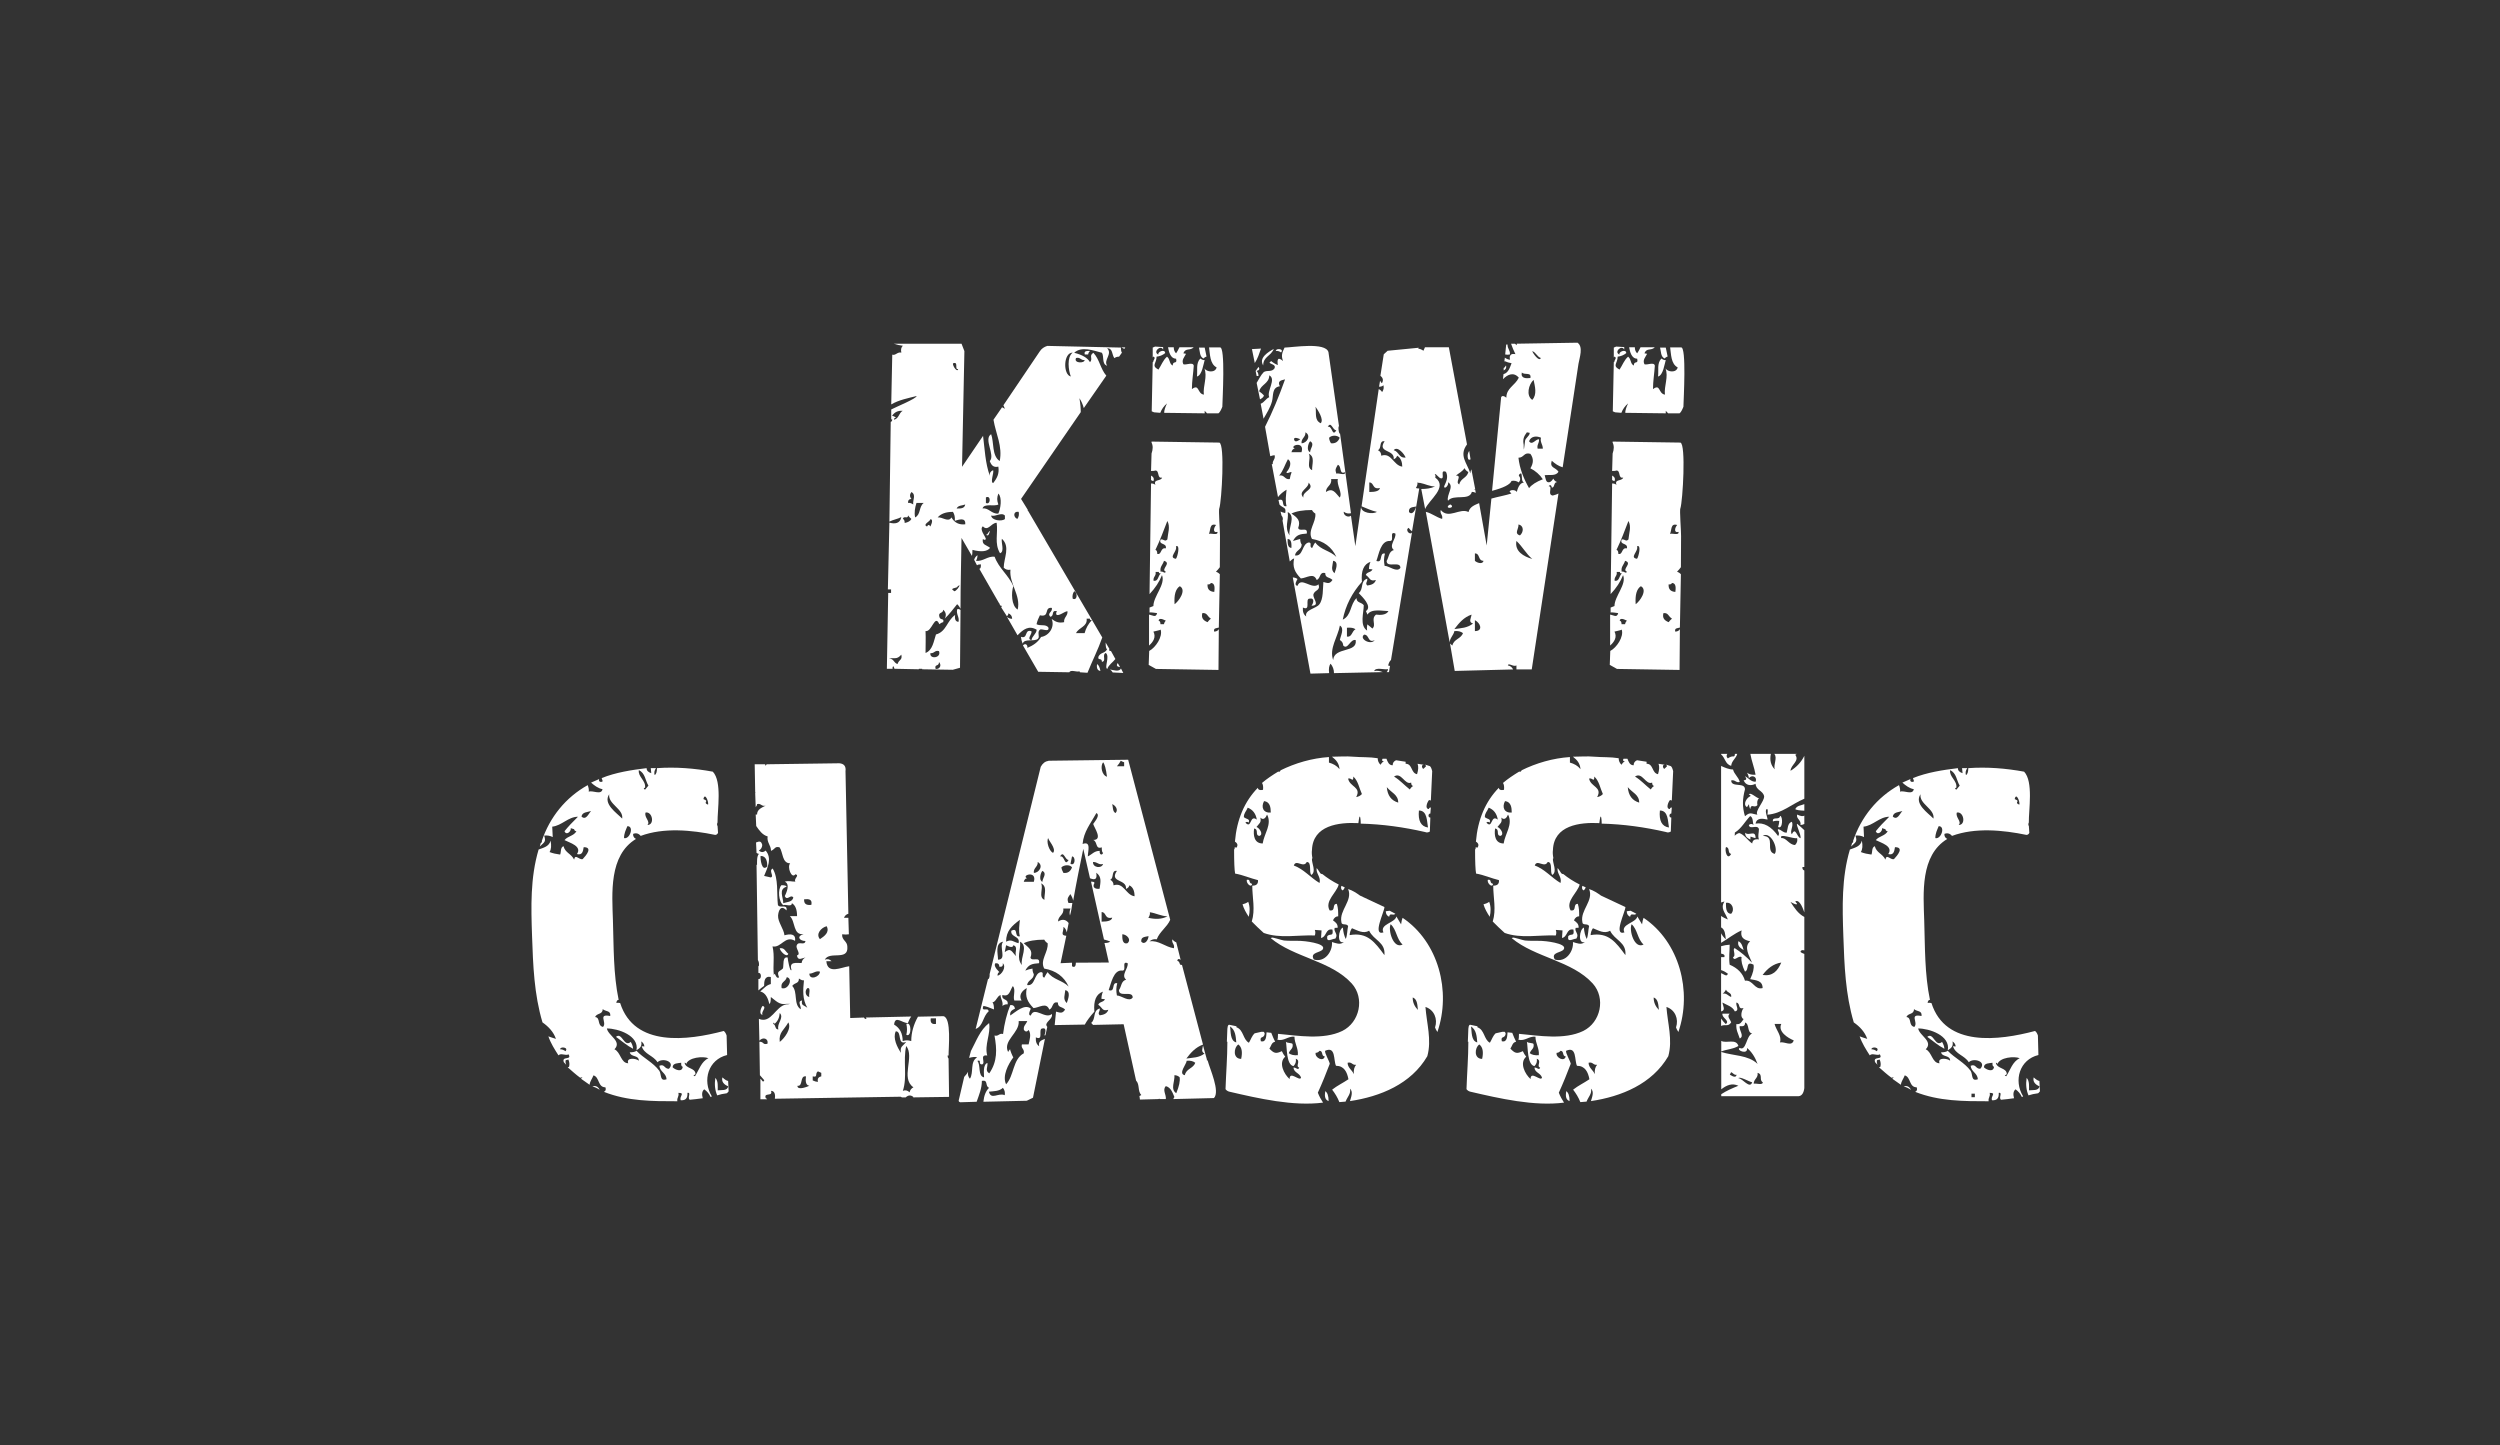
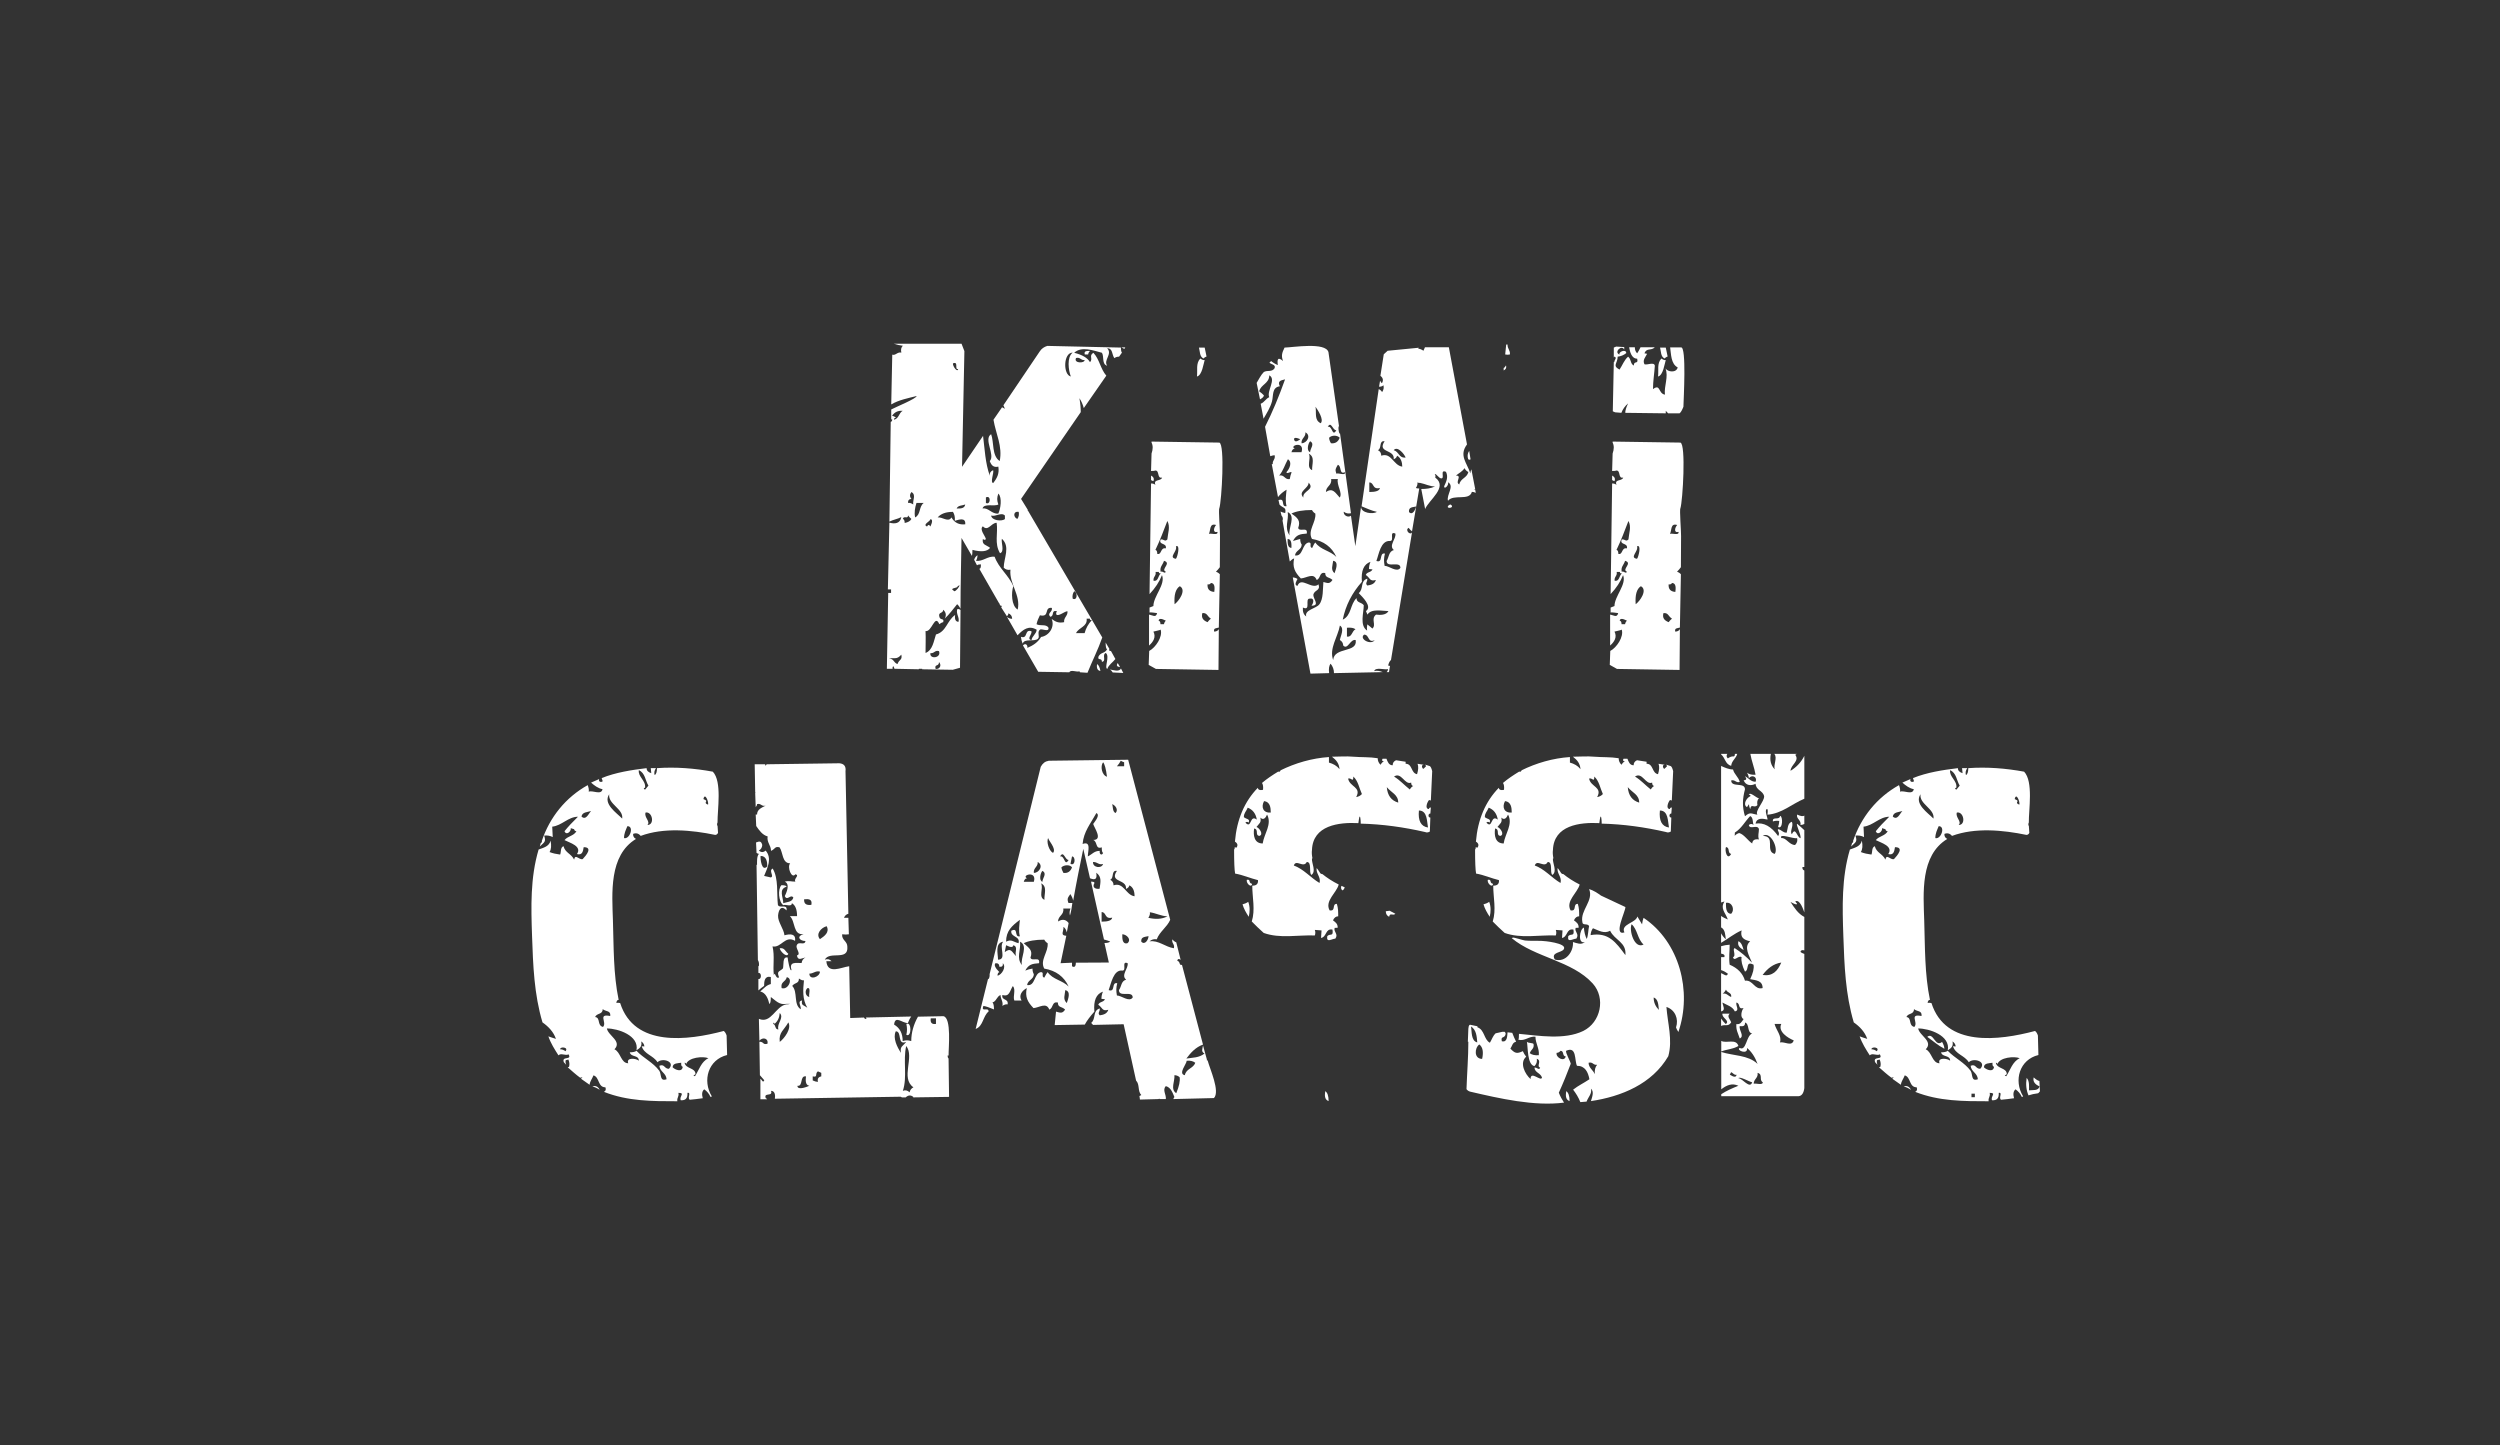
<svg xmlns="http://www.w3.org/2000/svg" id="Layer_1" viewBox="0 0 148.67 85.93">
  <rect x="0" y="0" width="148.67" height="85.93" fill="#333333" stroke="none" />
  <style>.st0{fill:#FFFFFF;}</style>
  <path class="st0" d="M95.87 28.28v.27c.07.04.12.06.14.06.06-.14.01-.25-.14-.33zm7.08 17.26c.03-.31.29-.43.36-.71h-.14c0 .12-.03.17-.11.15-.09 0-.2.04-.31.12-.09-.09-.09-.18-.03-.27h-.37v.03c.25.21.25.6.6.68zM99 21.32c.04-.06.1-.1.17-.12-.03-.17-.07-.35-.11-.53h-.34c.06.2.03.56.28.65zm-9.35-.83h-.08l-.06.59c.09.02.19.02.28 0 .03-.26-.15-.33-.14-.59zm9.41.92c-.06.02-.15-.01-.26-.09-.28.29-.15.71-.2 1.07.31-.07.39-.77.46-.98zM88.79 52.56c-.25-.05-.05-.28-.31-.24-.07.19.27.52.31.24zm14.59 3.41c-.07.27.08.39.31.53-.05-.18-.11-.44-.31-.53zm.51-7.97l.12-.18c0 .11.03.21.07.3.07-.38.22-.02.43-.24-.03-.17-.01-.31.09-.41-.14 0-.53-.41-.6-.21.08 0 .11.03.09.09-.21.08-.47.49-.2.65zm3.18 1.06c.08 0 .15-.02.23-.06v-.5c-.08.06-.22.04-.43-.06-.06.27.26.32.2.62zm-1.21-.54c-.05.29-.47 0-.43.33.12-.04.25-.05.38-.03-.01.13-.03.24-.07.36.29.16.29-.65.12-.66zM87.45 27.31l-.08-.5c-.1.15-.12.32-.06.5.06.04.11.04.14 0zm2.11-5.58c-.06.1-.11.15-.14.15v.15c.13-.06.18-.16.14-.3zm-1.34 32.05c.08.27.22.51.37.74.07-.3.08-.6-.03-.89-.1.07-.22.12-.34.15z" />
  <path class="st0" d="M93.99 45.74c-.17-.21-.38-.32-.63-.39v-.33c-1.01.07-1.99.35-2.9.8h.03c-.06.08-.1.1-.14.06-.36.22-.69.44-.97.68.06.09.08.23.06.41-.19.04-.29 0-.31-.12-.79.81-1.25 1.88-1.36 3.2.16.1.19.22.09.36l-.11-.03c.02.04.01.09-.03.15 0 .73.02 1.2.06 1.42.47.08.9.28 1.36.39.02.22-.09.33-.34.33 0 .71.19 1.43-.03 2.13.23.24.47.46.71.68.97.35 2.04.11 3.04.15.04-.11.04-.22 0-.33l.4.03-.03.45c.35-.07.25-.58.68-.5.07.45-.14.21-.31.39-.07.43.28.15.48.15.2-.28-.12-.4-.04-.64.06 0 .12-.01.18-.01 0-.23-.1-.3-.28-.44.07-.16.18-.24.31-.24 0-.27 0-.48-.08-.74-.32 0-.03.45-.43.39-.31-.56.42-1.05.54-1.54-.38-.19-.7-.4-.97-.62-.08 0-.13-.04-.17-.12-.08-.12-.13-.2-.17-.24-.06.33.27.53.17.89-.54-.32-.93-.82-1.53-1.04.13-.4.58.18.77-.21.33 0 .1.64.28.77.3-.22 0-.69.03-.98h.03c-.04-.19-.05-.36-.03-.5.05-1.47 1.59-1.66 2.76-1.6.01-.03.04-.39.08-.39.06 0 .06.45.06.42 1.29.03 2.57.21 3.83.5.09.04.18.03.28-.03l.03-.83c-.05 0-.09-.03-.11-.09 0-.1.03-.15.11-.15l.03-.36c-.07 0-.11.03-.11.09-.28 0-.09-.44 0-.53.05 0 .09.01.11.03l.08-1.75c-.04-.16-.08-.26-.14-.3-.09-.03-.19-.06-.28-.09.02.02.04.05.06.09-.05.06-.11.11-.16.16-.05.02-.18-.24.02-.24l-.37-.06c.06.16.05.36-.03.62-.38-.07-.26-.62-.68-.62v-.12l-.57-.09c-.13.06-.2.15-.2.3-.23 0-.3-.21-.37-.39h-.23c-.06.1-.03.15.08.15-.09.05-.15.12-.2.21-.11-.1-.17-.23-.17-.39-.48-.08-.97-.05-1.45-.09-.42-.04-.85 0-1.27 0 .26.2.42.4.45.74zm-5.6 3.18c.07-.06.13-.06.19 0 .12-.24-.16-.2-.28-.33 0-.25.14-.33.23-.56.3.12.48.35.54.71-.44-.33-.29.59-.68.18zm1.03 1.24c-.51 0-.57-.49-.51-.89.3.05.03.4.31.44.28-.08-.01-.49-.17-.53.17-.23.3-.25.23-.56.18.18.32.02.4-.18.31.58-.18 1.14-.26 1.72zm.08-2.52c.36.04.4.39.4.68-.43.04-.6-.3-.4-.68zm9.75 1.57c-.42-.06-.6-.4-.54-1.01.51 0 .47.65.54 1.01zm-1-2.67c0 .12.04.19.12.2-.09.05-.15.12-.2.21-.32-.25-.59-.56-.94-.77.44-.3.63.52 1.02.36zm-.77 1.19c-.41-.12-.64-.42-.68-.92.27.33.68.44.68.92zm-2.67-1.55c.29.26.35.7.51 1.04-.09.1-.21.16-.34.18.33-.6-.39-.6-.48-1.1.19-.07.31.26.31-.12zm7.55 15.72v.63c.34-.14.7-.13 1.02-.33-.14-.46-.71-.13-1.02-.3zm.5-1.62h-.43c-.05.26.47.41.2.62-.11-.1-.2-.21-.28-.33v.44c.28-.12.41.07.6-.21-.07-.21-.27-.34-.09-.52zm-2.89-39.62h-.65c.06.39.04.98.45 1.19-.08.34-.6.28-.73.05.2.5-.09 1.05-.03 1.57-.41-.07-.25-.67-.71-.33 0-.47.08-.92.11-1.39-.04-.25-.46-.02-.62-.09-.12-.26.06-.41.16-.62-.06-.01-.11-.02-.16-.03.14-.35.4-.13.62-.36h-.85c-.08.16-.14.28-.2.36-.09-.08-.14-.2-.14-.36h-.34c.05.26.14.68.48.68.09.37-.2.08-.2.41-.23-.12-.13-.36-.34-.53-.24.21-.34.52-.51.77-.45-.24-.11-.37-.11-.77.19-.02.36-.09.51-.21 0-.27-.48-.08-.4.09-.36-.15.13-.61.28-.3v-.15l-.48-.03-.14.06v.59c.02-.02.03-.04.03-.06.19.08 0 .19 0 .33h-.03l-.06 2.93.14.06.37.03c.08-.21.21-.4.4-.56-.11.23-.17.42-.17.56l2.41.03v-.15l.14.15h.68c.08-.06.15-.19.23-.39.01-.44.19-3.58-.14-3.53zm-4.21 18.05l-.03.83.43.24 3.72.06.02-2.43c-.05.1-.15.15-.28.15-.04-.22.11-.19.28-.24l.06-3.17c-.06-.07-.14-.12-.23-.15.1-.1.17-.19.23-.27 0-.62.01-1.23.01-1.85.01-.22-.1-1.59-.04-1.65.14-.44.34-3.82 0-3.91l-4.03-.06v.06c.09.18.09.39 0 .65l-.03 1.04c.14 0 .22-.01.26-.03.26 0 .08.5.4.42-.08.24-.54.07-.4.44-.06-.06-.15-.09-.26-.09l-.09 6.58c.34-.36.59-.74.74-1.13.23.55-.51 1.25-.51 1.84-.08.03-.15.06-.23.09v.3c.07-.04.37.03.45.03-.07.3-.27.12-.48.09v1.84c.25-.22.43-.5.26-.83.04-.02.41-.08.43-.12.14.43-.31 1.08-.68 1.27zm3.98-7.49c-.13.13-.23.49.08.41.04.24-.38.06-.51.12.12-.24.02-.65.43-.53zm-.31 3.45c.27 0 .22.36.2.53-.29-.02-.42-.17-.4-.45.09.02.16-.01.2-.08zm-.51 1.79c.3-.03.28.19.51.33-.08.06-.14.13-.2.21-.27-.11-.38-.26-.31-.54zm-1.65-.53c-.04-.55.06-.91.31-1.07.42.22-.06.9-.31 1.07zm.08-3.44c.28-.14.09.65 0 .74-.48-.07.11-.45 0-.74zm-.51-1.51c.19.35.03.73 0 1.1-.16.16-.19-.03-.4 0-.14.35.38.18.31.53-.34-.07-.23.4-.51.33 0-.14-.03-.22-.11-.24.27-.56.49-1.14.71-1.72zm-.82 3.56c-.04-.25.17-.28.12-.53h.2c-.02.06.01.09.11.09-.18.15-.13.48-.43.44zm.42-.54c-.06-.3.12-.39.2-.65.48.14-.23.51.11.65-.07.15-.17-.06-.31 0zm-.01 3.12c0-.12-.03-.19-.11-.21.02-.14.16-.14.43 0-.06.06-.1.13-.11.21h-.21z" />
  <path class="st0" d="M97.74 54.58c-.04.1-.07.23-.09.39-.09-.15-.19-.31-.28-.47-.08.39-1.01.45-.77.95-.68.21.06-1.23.06-1.51l-1.45-.68c-.22-.16-.45-.31-.71-.39.29.69-.54 1.26-.4 1.96 0 .23.31.06.4.24-.06.25-.04.53-.14.77-.09-.18-.15-.4-.17-.68-.27.1-.37 1.01.06.86-.22.19-.47.07-.71 0 .05.56-.43 1.24-1.08 1.04-.26-.45.42-.39.54-.62.2-.36-1.2-.49-1.36-.49-.32-.01-.63.01-.95-.02-.11-.01-.67-.2-.73-.17l-.06.03c1.39 1.16 3.59 1.34 4.82 2.7.78.87.47 2.31-.57 2.82-1.12.54-2.63.28-3.82.17 0 .2-.01.32-.04.35.41.1.62-.22 1.02-.18 0 .4.24.69.2 1.1-.23.02-.41-.02-.54-.12.09-.24.27-.26.23-.53 0-.1-.33-.05-.4-.15.07.3.01 1.37.45 1.45.12-.12.17-.26.14-.44.33.13-.05.44.2.53-.07.19-.18-.03-.34 0 .03.31.36.31.45.59-.06.27-.68-.44-.68.09-.33-.29-.68-.97-.26-1.33-.08-.1-.15-.21-.2-.33-.36.17-.47.13-.74-.15.11-.16.12-.37.34-.41-.08-.15-.15-.33-.23-.53l-.28-.03c-.02.21-.01.62-.34.53-.08-.35.17-.12.23-.44 0-.04-.02-.08-.06-.12h-.14c-.14.03-.27.06-.4.09-.18.18-.21.35-.34.56-.36-.19-.31-.77-.74-.92v-.06l-.43-.09c-.1 0-.1.18-.11.24l-.03.77h.03c0 .93-.08 1.89-.11 2.82.06.08.14.13.23.15 1.72.4 3.8.88 5.57.65-.12-.18-.23-.38-.31-.59.26-.57.49-1.14.71-1.72-.02-.15-.31-.63-.28-.77.65-.3.49.56.65.89.48 0 .66.37.74.8-.32.22-.67.38-.97.62.17.22.32.46.43.74l.37-.03c.09-.26.34-.48.26-.77.21.18.06.53 0 .74 1.81-.27 3.64-1.02 4.6-2.67.27-.97-.04-1.95-.11-2.93.52.17.74.72.57 1.22.02.06.06.15.14.27.83-2.42.07-5.35-2.07-6.79zm-10.26 6.46c.32.21.34.6.37.95-.38-.09-.32-.66-.37-.95zm.66 1.93c-.49 0-.46-.64-.17-.86.21.16.26.45.17.86zm4.43-.36c.09 0 .17-.04.23-.12.23 0 .09.33.31.33-.07.36-.61.07-.54-.21zm2.27 1.27c-.1-.25-.37-.38-.37-.68.26-.07.27.16.51.12-.11.12-.16.3-.14.56zm-.25-8.27c.01-.15.05-.29.14-.41.33.13.67.35 1.02.15.28.58.98.67.91 1.45-.57-.77-1.01-1.38-2.07-1.19zm2.44-.65c.36.33.34.88.71 1.21-.55.29-.88-.86-.71-1.21zm1.62 5.1c-.2-.21-.31-.44-.31-.74.29.09.28.5.31.74zm7.83-14.22c0-.35.56-.59.28-.95l.09-.06h-1.34c.21.22-.06.65.03.92-.23-.24-.31-.54-.23-.92h-1.22c.07.42.24.82.31 1.24-.21.02-.38-.02-.51-.12.07.12.11.23.11.33.17-.23.52-.1.4.21-.28 0-.4-.21-.63-.33.12.16.09.24-.08.24.12.32.44.35.71.21.03.4.43.39.51.74.02.31-.57.88-.4 1.1-.36-.05-.42-.19-.74.09-.17-.57-.15-1.03 0-1.6 0-.45-.82-.08-.82-.53.24-.06.29.17.51.09-.07-.29-.33-.45-.4-.74-.24 0-.49-.11-.71-.21v8.12l.2-.06c-.27.43.06.66.2 1.07-.14-.06-.28-.12-.4-.21v.68c.25.13.25.47.28.71-.13-.12-.22-.24-.28-.36v.57c.41-.24.78-.55 1.22-.74-.09.42.12.56.51.65-.41.34-.04.88.11 1.27-.34-.36-.68-.64-1.02-.86-.18 0 .1.46-.11.53.07.3.32-.13.51 0-.04.22.03.5.2.86.27-.09.01-.67.51-.41.04.22-.03.5-.2.86.35.07.74.08.74.53-.49.13-.56-.5-1.05-.44-.13-.44-.44-.75-.91-.95-.06-.41 0-.79 0-1.19-.17.01-.34.04-.51.09v.44c.18.03.24.1.19.21h-.19v.77c.15.05.28.12.4.21-.04.24-.29 0-.4-.03v2.28c.29-.07.11-.31.08-.53.27.16.59.22.74.53.3-.07.04-.32.09-.53.27.06.05.42.43.33-.12.12-.23.57 0 .65-.13.18-.19.34-.43.3-.03.36.09.52.2.86.3-.15-.06-.48 0-.74.23.04.33-.03.31-.21.28.07.11.6.43.65-.36.13-.35 1.07-.74.86-.25.13.51.44.43 0 .27.22.48.54.63.95-.56-.54-1.46-.48-2.16-.71v2.22c.31-.24.64-.39 1.02-.21-.35.14-.7.29-1.02.5v.12h4.6c.19-.02.3-.18.34-.48v-7.98c-.12-.04-.19-.08-.23-.12.02-.1.1-.13.23-.09v-1.99c-.37-.19-.6-.55-.82-.89-.07-.05.42.26.38.09-.04-.04-.07-.08-.1-.12.27-.17.49.51.54.65v-2.49c-.09-.04-.13-.11-.11-.21h.11v-2.19c-.14-.13-.28-.26-.43-.38-.08.06.26.67.2.86-.22-.08-.29-.7-.51-.24-.15-.15.12-.49 0-.74-.27.08-.24.43-.31.65-.24 0-.28-.16-.51-.21-.08.08.15.21 0 .41-.4-.57-.85-.82-1.34-.74.07-.37.44-.3.71-.24.02-.08-.19-.54-.05-.62.12-.07.03.39.05.33.86-.07 1.43-.63 2.19-.95v-2.55c-.19.38-.46.67-.82.89zm-4.04 13.25c.09-.06.15-.14.2-.24.08.21.35.16.31.44-.22-.09-.26-.24-.51-.2zm.43 4.82c.02-.04.04-.09.07-.14.06-.03.2.2.33.14-.02.16-.15.16-.4 0zm.51.21c.06-.14.7.24.82.24-.14.43-.58-.24-.82-.24zm.91.33c0-.29.28-.34.23-.65.34.09.07.43.31.56 0 .2-.42.04-.54.09zm2.38-2.58c-.12.39-.53.06-.82.12.13-.38-.23-.73-.32-1.1h.4c-.22.46.4.84.74.98zm.2-12.03c.04.15 0 .29-.12.41-.35 0-.53-.45-.82-.41-.15-.32.73.07.94 0zm-1.33.94c-.6-.15.09-1.06-.71-1.07.45-.31.95.74.71 1.07zm.39 6.46c-.22.51-.52.83-1.11.74.28-.38.64-.67 1.11-.74zm-3.29-6.87c.26.04.07.36.31.41-.24.43-.4-.22-.31-.41zm.31 3.97c-.33 0-.31-.42-.31-.65.35-.07.55.39.31.65zm1.65-5.04c0 .24-.08.39 0 .62-.25-.04-.38.04-.4.24-.25-.16-.48-.54-.77-.62-.1.02-.19.08-.27.16 0-.06.01-.13.01-.19.39-.24.6-.66.91-.98.19.08.14.38.2.53-.09-.08-.18-.08-.28 0 .05.31.5-.06.6.24z" />
-   <path class="st0" d="M103.78 49.52c0 .23.11.31.31.41 0-.06.01-.12.01-.18 0 0 .28.1.3.09 0-.53-.4-.09-.62-.32zm-9.62 3.43c.06-.02.1-.08.14-.18-.07-.03-.13-.06-.2-.09-.04.12-.02.21.06.27zm13.14-5.13c-.21.09-.43.07-.54.3.07.05.25.08.54.09v-.39zm-10.36 6.7c.05-.28.23-.03.37-.18l-.34-.18-.23.03c0 .16.07.27.2.33zM72.55 20.66h-.65c.06.39.04.98.45 1.19-.08.34-.6.28-.73.05.2.5-.09 1.05-.03 1.57-.41-.07-.25-.67-.71-.33 0-.47.08-.92.11-1.39-.04-.25-.46-.02-.62-.09-.12-.26.06-.41.16-.62-.06-.01-.11-.02-.16-.03.14-.35.4-.13.62-.36h-.85c-.08.16-.14.28-.2.36-.09-.08-.14-.2-.14-.36h-.34c.05.26.14.68.48.68.09.37-.2.08-.2.41-.23-.12-.13-.36-.34-.53-.24.21-.34.52-.51.77-.45-.24-.11-.37-.11-.77.19-.02.36-.09.51-.21 0-.27-.48-.08-.4.09-.36-.15.13-.61.28-.3v-.15l-.48-.03-.14.06v.59c.02-.02.03-.04.03-.06.19.08 0 .19 0 .33h-.03l-.06 2.93.14.06.37.03c.08-.21.21-.4.4-.56-.11.23-.17.42-.17.56l2.41.03v-.15l.14.15h.68c.08-.06.15-.19.23-.39.01-.44.19-3.58-.14-3.53zm-35.92 41c.34.24.65.52 1.02.71-.01-.14-.06-.28-.14-.41-.41.35-.51-.61-.88-.3zm6.33 2.41c-.07.26.1.43.34.53-.04.29-.42.21-.62.24 0-.23.04-.55-.14-.74-.06.4-.02.74.11 1.04.18-.06.36-.1.54-.12.04 0 .08-.04.14-.12l-.03-.62c-.07 0-.19-.07-.34-.21z" />
  <path class="st0" d="M43.24 62.74l-.03-1.16c-.04-.12-.09-.21-.17-.27-2.15.57-5.32.98-6.16-1.66-.07-.02-.15-.02-.23-.01.02-.12.06-.18.14-.18-.32-1.54-.29-3.14-.34-4.71-.05-1.63-.25-3.87 1.37-4.86-.12-.06-.18-.16-.17-.3.18-.07.33-.03.45.12 1.37-.51 3.03-.35 4.43-.06.07 0 .13-.04.17-.12l-.03-.44h-.03c0-.1.01-.16.03-.18-.01-.75.28-2.43-.28-3.02-1.09-.2-2.21-.29-3.32-.21 0 .23-.05.37-.14.41-.04-.13-.02-.27.08-.41h-.31l.03.3c-.19-.06-.28-.16-.28-.3-.9.11-1.82.25-2.67.59l.06.18c-.01.07-.28.09-.21-.12l-.48.21c.19.17.43.35.68.39-.07.38-.58.05-.82.15.02-.1 0-.23-.06-.39-1.31.73-2.26 1.91-2.73 3.32.02.06 0 .1-.06.12l-.06.21c.26-.26.39-.26.26-.65.19-.02.36.01.51.09l-.03-.62c.57-.06.95-.59 1.53-.59-.33.32-.59.6-.8.86.11.29.42-.01.37-.18l.2.06c.02.08.06.12.14.12-.16.29-.51.28-.71.53.31.16 1.06.36.74.83.31.08.36-.14.4-.41.56 0 .15.49-.06.71-.22.06-.44-.34-.51.03-.16-.35-.53-.4-.63-.8-.2.08-.13.35-.2.5-.22-.03-.43-.07-.63-.15.1-.16.12-.38.06-.68-.08.35-.42.42-.71.53-.5 1.68-.45 3.42-.39 5.15.06 1.73.12 3.45.62 5.13.36.25.66.57.8.98-.15-.05-.3-.09-.45-.15.14.41.37.77.6 1.13.15-.16.42.04.6-.06.22.38-.43.07-.28.47l.14.15c-.04-.1-.05-.19-.03-.27.05-.01.11-.03.16-.04.06.14.08.28.04.43l-.08.03c.24.21.48.43.74.62l.14-.03-.09.09.51.36c.03-.23.15-.34.23-.56.37.1.25.71.71.71.05.13.02.22-.09.27 1.41.56 2.87.56 4.37.56-.04-.22.12-.28.06-.5.43 0 .04.19.14.44.29.02.42-.12.4-.44.25-.05-.03.32.14.41.23-.02.49-.05.77-.09-.07-.25-.04-.43.09-.53.17.12.29.27.37.45.03 0 .06-.01.08-.03-.58-.95-.21-2.19.91-2.46zm-1.13-14.89c-.14-.04-.18-.1-.11-.21 0-.04-.06-.08-.17-.12.09-.42.32.15.28.33zm-3.61 1.21c.2-.21-.21-.45-.11-.74.41-.08.56.74.11.74zm.06-2.34c-.07.08-.13.16-.2.24-.1-.05-.1-.09 0-.12.06-.42-.43-.64-.37-1.04.38.17.38.61.57.92zm-4.94 15.8c0-.02-.05-.05-.14-.09-.06-.02-.11-.03-.17-.03 0-.19.54-.12.31.12zm.96-13.96c.04-.28.37-.26.57-.33-.16.17-.3.57-.57.33zm2.73.57c.42 0 .14.8-.2.71 0-.28.1-.47.2-.71zm-1.08-1.9c-.09.59.86.87.77 1.45-.33-.34-1.16-.88-.77-1.45zm-.37 13.84c-.37-.09-.13-.55-.47-.59.1-.25.45-.13.45-.47.19.16.49.07.45.41-.77-.15-.17.38-.43.65zm3.92 2.49c-.29 0-.25-.31-.57-.18.04.37.4.42.43.8-.42.15-.29-.28-.43-.5-.37-.5-.94-.75-1.36-1.19-.08.06-.21.09-.4.09.08.31.54.14.54.5-.14-.14-.77-.22-.63.15-.44 0-.45-.67-.82-.83.47-.48-.38-.81-.45-1.24.66 0 1.93.42 1.76 1.3.23-.14.34-.26.28-.53.11.07.18.17.19.3-.05 0-.11-.01-.16-.01.15.48.69.54.94.95.28-.29 1.09-.04.68.39zm.22-.09c0-.26.33-.24.51-.27-.01.14.01.22.09.24-.03.34-.44.19-.6.03zm1.33.53c-.18-.04-.03-.06.03-.12 0-.4-.58-.3-.65-.68.06 0 .09.03.09.09.13-.42 1.02-.49 1.33-.36-.43.2-.56.7-.8 1.07zm31.18-37.68l-4.03-.06v.06c.09.18.09.39 0 .65l-.03 1.04c.14 0 .22-.01.26-.03.26 0 .08.5.4.42-.08.24-.54.07-.4.44-.06-.06-.15-.09-.26-.09l-.09 6.58c.34-.36.59-.74.74-1.13.23.55-.51 1.25-.51 1.84-.08.03-.15.06-.23.09v.3c.07-.04.37.03.45.03-.07.3-.27.12-.48.09v1.84c.25-.22.43-.5.26-.83.04-.02.41-.08.43-.12.14.43-.31 1.08-.68 1.27l-.03.83.43.24 3.72.06.02-2.43c-.05.1-.15.15-.28.15-.04-.22.11-.19.28-.24l.06-3.17c-.06-.07-.14-.12-.23-.15.1-.1.17-.19.23-.27 0-.62.01-1.23.01-1.85.01-.22-.1-1.59-.04-1.65.14-.44.34-3.82 0-3.91zm-3.91 8.22c-.04-.25.17-.28.12-.53h.2c-.02.06.01.09.11.09-.18.15-.13.48-.43.44zm.62 2.58h-.21c0-.12-.03-.19-.11-.21.02-.14.16-.14.43 0-.06.06-.1.13-.11.21zm.11-3.12c-.07.15-.17-.06-.31 0-.06-.3.12-.39.2-.65.48.14-.23.51.11.65zm.09-1.92c-.16.16-.19-.03-.4 0-.14.35.38.18.31.53-.34-.07-.23.4-.51.33 0-.14-.03-.22-.11-.24.27-.56.49-1.14.71-1.72.19.35.03.73 0 1.1zm.51.41c.28-.14.09.65 0 .74-.48-.07.11-.45 0-.74zm-.08 3.44c-.04-.55.06-.91.31-1.07.42.22-.06.9-.31 1.07zM71.81 37c-.27-.11-.38-.26-.31-.54.3-.03.28.19.51.33-.08.06-.14.13-.2.21zm.4-1.8c-.29-.02-.42-.17-.4-.45.09.02.16-.01.2-.08.27 0 .22.36.2.53zm-.32-3.45c.12-.24.02-.65.43-.53-.13.13-.23.49.08.41.04.24-.38.06-.51.12zm7.12 33.73c0-.31-.07-.51-.2-.59-.03.22-.06.5.2.59zm-12.4-25.81l-.14-.24c-.1.15-.05.22.14.24zm26.73 25.81c0-.31-.07-.51-.2-.59-.03.22-.06.5.2.59zM66.8 40.02l-.14-.27c-.09.23-.49.09-.65.06.07.05.12.11.16.18l.63.03z" />
  <path class="st0" d="M35.23 64.6c.15.05.3.12.43.21-.09-.19-.23-.26-.43-.21zm18.67-3.71c.05.25.05.41 0 .65.32.17.32-.82 0-.65zm3.22-24.62c-.1-.06-.16-.07-.2-.03-.07.29.15.46.08.74-.17-.01-.24-.15-.2-.41-.49.34-.52 1-1.14 1.16-.13.38-.19.94-.62 1.1 0-.43.02-.86 0-1.3.38.07.55-1.05.82-.41.07-.06.14-.1.23-.12.08-.27-.18-.08-.23-.33-.08-.29.23-.17.23-.41.17.15.2.33.09.53.28-.26.5-.57.74-.86.09.08.15.17.2.27 0-1.4.04-2.81.06-4.21l.62 1.07c.02-.08.03-.2.03-.36.53.14.88.1 1.05-.12-.22-.18-.5-.16-.43-.53.07.07.13.07.18.01-.03-.18-.41-.58-.18-.76.31.33.49-.21.82-.21.09.64-.15 1.22.2 1.81.29-.09.05-.65.11-.86.52.47.11 1.15.11 1.72.11.11.24.15.4.12-.09.82.63 1.52.43 2.37-.38-.22-.39-1.02-.26-1.39-.28-.66-.87-1.07-1.11-1.75-.41-.06-.7.3-1.11.24.06-.1.09-.21.09-.33-.1.06-.16.15-.2.27l.17.33c.04-.04.12-.06.23-.06.01.16-.01.25-.09.27l1.16 2.02c.04.04.06.08.06.12.02.04.06.06.11.06 0 .04-.01.07-.03.09l.34.53c.07-.08.1-.14.08-.18.15.06.23.17.23.33-.12 0-.22-.04-.31-.12l.63 1.1c.34-.35.67-.61 1.14-.33-.03.27-.27.36-.31.62-.31-.08.04-.33 0-.53-.44-.15-.19.48-.63.33.02.14.05.28.11.41.08-.34.7-.09.91-.3.12-.12-.07-.39.11-.53.09-.1.56.18.51-.12-.14-.24-.5-.08-.71-.21.04-.18.11-.36.2-.53.62.14.22-.5.71-.44.06.26-.31.3-.09.53.27-.06.02-.42.4-.33-.06.07-.07.14-.03.21.16.09.48-.21.65-.21.03.28-.23.36-.2.65-.31.06-.48 0-.74-.19.2.47-.15 1-.63 1.07-.19.32-.48.51-.82.65.04-.15-.09-.32-.26-.15l.91 1.57 1.85.03c.09-.18.44.01.6-.06l.03.06.45.03c.28-.7.63-1.38.88-2.1l-4.43-7.56h-.03l.03-.03-.4-.65 3.55-5.16c0-.22-.02-.49-.08-.83.12.18.2.37.26.59l1.34-1.93c-.35-.4-.4-.97-.77-1.36-.29.19 0 .34-.2.56-.14-.25-.45-.44-.94-.56.44-.41 1.15-.13 1.65 0 .14.23-.02.68.31.77-.24-.34.34-.69 0-1.04.35 0 .27.38.43.59.07-.06.17-.09.28-.09l.17-.24c-.04-.04-.06-.14-.06-.3l-4.38-.1c-.19.06-.34.16-.45.33l-2.16 3.2.09.21-.17-.09-.51.74c.14.85.55 1.58.37 2.46-.48-.32-.33-1.12-.51-1.6-.47.29.26 1.24-.08 1.6.1.27.23.39.51.33.06.41-.06.66-.31.98-.19-.06.06-.61 0-.77-.15.06-.22.17-.2.33-.27-.75-.3-1.58-.4-2.37l-1.25 1.84.14-6.88-.17-.44h-4.03c.18.06.35.1.54.12-.1.09-.13.23-.09.41-.24-.06-.34.19-.54.12L53 24.05c.46-.27 1-.37 1.51-.5 0 .15-1.25.66-1.51.8v.59h.06c0 .08-.03.13-.09.15l-.08 5.93c.23-.12.48-.15.71-.27-.07.39-.39.42-.71.33l-.09 3.97h.19v.21h-.17l-.08 4.51h.34v-.09c.03-.1.07-.07.11.09l1.45.03v-.03h.2v.03l1.82.03.43-.12.03-3.44zm7.5.52h.2c-.02.06.01.09.11.09-.21.22-.35.47-.43.77h-.51c.17-.35.69-.38.63-.86zm-.74-1.63c.22.07.19.59-.09.44-.03-.16 0-.31.09-.44zm.11-13.87c.26-.07.27.15.51.12 0 .21-.67.2-.51-.12zm-.2-.32c-.36.28-.25 1.05-.11 1.42-.47-.1-.45-1.43.11-1.42zm-3.21 9.47c.03.16.01.29-.08.42-.25-.09-.26-.48.08-.42zm-.82.22v.21c-.19.15-.78.09-.82-.21.28.08.61-.22.82 0zm-1.13-1.08c.32-.16.28.48 0 .33v-.33zm.74.42c-.09-.26-.09-.39 0-.65.24.25.13.91 0 1.19-.39.05-.59-.37-.94-.3.08-.33.71-.1.94-.24zm-2.62 5.16c-.04-.03-.08-.07-.13-.11.04-.11.33-.07.33-.19.03-.02.07-.04.11-.06 0 .1-.21.36-.31.36zM57.4 30c-.04.26-.31.24-.51.24.08-.2.35-.17.51-.24zm-.42-8.06c-.04.25-.34-.18-.31-.33.36-.15.07.41.31.33zm-.31 8.5c.09.14.13.31.11.53.25-.07.66-.22.62.21-.36.04-.64-.09-.82-.41-.18.32-.54-.04-.82 0 .19-.22.49-.33.91-.33zm-3.3 9.05c-.25-.09-.2-.33-.51-.32.35-.09.45.09.74-.24.07.34-.12.26-.23.56zm-.2-14.53c-.02-.07.02-.11.11-.11-.06-.07-.14-.11-.23-.12.14-.22.35-.32.63-.3-.24.14-.21.45-.51.53zm.63 6.14c0-.14-.04-.22-.11-.24.05-.22.31.03.31-.21.06.08.12.15.2.21-.06.12-.19.2-.4.24zm.51-1.1c-.12-.08-.22-.11-.31-.09-.01-.15.05-.23.2-.24-.11-.13-.11-.27 0-.41.3.16.06.49.11.74zm.11.77c-.06-.3-.01-.57.08-.86h.43c-.3.23-.16.68-.51.86zm.91.1c.13.02.13.16 0 .44-.07-.12-.14-.12-.2 0-.3-.12.2-.3.2-.44zm0 7.97c.24.03.25-.19.51-.12.16.42-.58.5-.51.12zm.31.94c-.09-.32.2-.11.2-.41.17.18.06.44-.2.41z" />
  <path class="st0" d="M64.71 21.08c.01-.08.05-.15.11-.21-.17 0-.38-.02-.31.21h.2zm.73 18.82c-.04-.21-.1-.35-.2-.41-.04.25.03.39.2.41zM46.88 56.72c-.2-.16-.22-.37-.51-.33 0 .15.42.6.51.33z" />
  <path class="st0" d="M56.35 62.77h.06c-.01-.41.19-2.25-.31-2.34l-1.51.03c-.25.44-.4.94-.4 1.45-.22-.06-.29-.06-.51 0 0-.46-.17-.78-.51-.98.06-.57.47-.09.82-.09.06-.16.12-.29.2-.39l-2.7.06c.02.02.03.05.03.09-.07 0-.12-.03-.14-.09l-.82.03-.06-3.08c-.48.06-1.29.51-1.36-.3h.31c-.11-.12-.24-.15-.4-.09.27-.54 1.41.1 1.34-.77 0-.34-.34-.38-.31-.74.15.02.29.02.4 0l-.03-.98h-.26c.05-.13.14-.21.26-.24l-.17-8.48c.04-.29-.09-.45-.37-.47l-4.32.06c-.02.02-.04.05-.06.09-.02-.04-.03-.07-.03-.09h-.62l.03 1.66c.02.02.02.04 0 .06l.03.83c.05-.06.08-.12.08-.18.24-.07.26.16.51.09-.23.12-.51.22-.51.53h-.08l.03.68c.17.25.37.54.68.62-.06.36.2.52.2.86.26-.11.22-.29.51-.21.21.29.14.95.63.95-.2.21.09.96.31.65.28.07-.12.26 0 .44-.26 0-.37-.07-.63 0 .23.1.23.39 0 .86.15.32.35-.15.51.09-.08.28-.38.25-.6.33 0-.36-.3-.83.2-.98-.02-.06-.12-.09-.31-.09-.23.24-.17.99.11 1.19.14-.07.51.13.51-.12.21.12.31.38.31.77h-.43c.35.31.17 1.15.82 1.07-.46.14-.23.41.11.41-.05.3-.41-.01-.51.24-.12.18.29.54 0 .62.07.34.27.16.51.12-.14.07-.21.18-.23.33-.33 0-.76-.1-.6.41-.09.16-.23-.65-.23-.74-.33-.07-.22.46-.28.65-.21.21-.39.14-.23.53-.21.15-.24-.42-.31-.12-.07-.59.06-1.13-.08-1.72.52.11.74-.68 1.34-.33.06-.44-.3-.42-.63-.33-.04-.39-.4-.79-.38-1.17.02-.27.15-.68.5-.31.08-.42-.43-.09-.51-.33-.08-.66.05-1.56-.31-2.16-.26.13.11.46-.11.53l-.4-.09c.2-.48.49-1.05.09-1.51-.13.12-.27.12-.4 0 .13-.08.19-.18.2-.33-.06-.23-.15-.24-.37-.15l.03.62c.04.03.09.05.14.06-.13.14-.11.47-.11.65h-.03l.08 5.66c.06.1.08.22.06.36h-.03v.41c.2-.04.2.4 0 .36v.68c.11-.1.22-.19.34-.27 0-.28.03-.61.4-.53v.42c-.28.07-.41.26-.63.44.34.08.47.44.54.74.06-.01.09-.15.09-.41.3.22.5.48.91.41h.23c-.06.02-.14.03-.23.03-.64.12-.89 1.17-1.62.86l.03 1.3c.18-.23.55-.16.48.18-.3.08-.19-.12-.48-.12l.03 1.99c.09.1.17.2.26.3-.08.19-.13-.02-.23-.09v1.22h.4c-.03-.04-.06-.06-.08-.06-.15-.37.45-.07.31-.44.25 0 .26.29.23.47l7.49-.12v.01c.02 0 .04.01.06.03h.23c.15-.14.3-.15.45-.03v.03l2.13-.03-.03-2.28c-.04-.04-.06-.1-.06-.18zM45.23 50.9c.35 0 .4.35.4.62-.34.36-.42-.46-.4-.62zm1.25 7.86c-.07-.4.23-.34.31-.65.4.08.08.79-.31.65zm-.5 2.13c.02-.1.05-.1.08 0 .19-.16.29-.37.31-.65.28.29-.19.62-.08.98-.23 0-.13-.27-.31-.33zm.39 1.07c-.07-.58.26-.7.51-1.16.21.36-.23.95-.51 1.16zm1.45-8.48c.27-.03.5-.01.43.33-.31.04-.45-.07-.43-.33zm-.31 4.71c.11.08.21.12.3.11-.06.57-.1 1.12.2 1.63-.22-.17-.38-.12-.31-.44-.31.07-.05.3-.08.53-.45-.28-.16-1.03-.51-1.39.17-.22.4-.12.4-.44zm-.09 6.38c.36.05.12-.62.51-.56-.02.19-.06.52.2.56-.07.03-.71.31-.71 0zm.71-5.28c-.24-.04-.29-.39-.11-.53.23-.04.05.41.11.53zm0-1.39c.25 0 .37-.19.63-.12 0 .32-.63.54-.63.12zm.71 6.11c-.18.04-.24.14-.2.33-.11-.01-.21-.04-.31-.09v-.24c.33.08.11-.16.31-.3.07.03.13.06.2.09v.21zm-.08-8.16c-.27-.31.08-.69.4-.77.19.36-.13.59-.4.77zm4.82 6.76c-.23-.34-.5-.88-.31-1.28.39 0 .06.85.62.63-.22.28-.38.26-.31.65zm.51 2.35c-.12-.12-.25-.15-.4-.09.28-.83 0-1.8.2-2.67.52.65-.36 1.91.43 2.46-.12.06-.2.16-.23.3zm1.57-4.07c-.24.04-.35-.07-.31-.33h.31v.33zm16.16 2.17h-.05V63l-.23-.83c-.03.21-.13.37.09.48-.32.26-.7.24-1.08.3.26-.35.56-.68.99-.83l-1.25-4.74c-.2.04-.08-.2-.28-.24.02-.12.09-.14.2-.06l-.26-1.04c-.1-.04-.17-.1-.23-.18-.06.24.15.28.09.53-.51-.07-.91-.49-1.45-.41.12-.11.27-.15.43-.12.16-.45.61-.72.8-1.16l-2.5-9.52-4.72.06c-.23.04-.36.15-.48.36l-3.04 12.33c.01.11-.01.21-.06.3l-.03-.03-.74 2.99c.46-.17.42-.75.77-1.04 0-.29-.47.08-.31-.33.14.02.35.09.63.21 0-.22-.03-.36-.09-.42.22-.04.25-.35.48-.44 0 .25.17.39.11.65.11-.08.22-.11.31-.09.07-.37-.38-.21-.31-.56.43.13.43-.24.62-.53.2.21-.01.6.09.86h.43c-.19-.31.03-.59.31-.74-.11.52.04.82.4 1.19.36-.03.76-.37.94.09.26-.11.14-.5.51-.42 0 .32.24.22.43.42-.17.25-.28.19-.54.12-.03.3-.06.56-.08.8l1.79-.03c.13-.24.32-.49.57-.77-.06-.66.11-1.05.51-1.19-.06.14-.09.28-.09.43.07.01.14.01.21.02-.09.2-.32.13-.4.33.26.17.22.41.6.3-.08.24-.29.3-.51.33-.15-.15.02-.2 0-.41-.44.13-.21.62-.51.86l.11.12 1.82-.04.74 3.35c.23.24.08.62.31.86l-.11.06.03.21 1.11-.03.03-.03.03.03h.37c.03-.27-.22-.54 0-.77.3.08.4.39.51.65-.04.04-.06.08-.06.12l2.41-.06c.38-.39-.25-1.75-.37-2.22v-.02zm-5.17-17.82c.06.04.13.07.2.09v.24h-.43c.09-.1.17-.21.23-.33zm-.31 3.11c-.19-.08-.15-.39-.2-.53.2.08.38.34.2.53zm-.83 5.89c.3 0 .16.44.63.33-.02.16-.23.24-.63.24v-.57zM65 51.26c.29 0 .31.19.6.12-.1.3-.63.21-.6-.12zm.6-5.93c.09.1.17.38.23.86-.31-.09-.41-.63-.23-.86zm-.4 3.02c.25.13-.11.52-.19.65.07.24.59.95 0 .95.27.09.11.58.51.44 0 .2.02.31.08.33-.07.18-.24.09-.2-.12-.33 0-.43.19-.71.33 0-.29.22-.94-.31-.74.06-.73.48-1.22.82-1.84zm-1.45 2.58c.23 0 .2.6-.09.44.03-.14.06-.29.09-.44zm0 .65c-.09.25-.26.36-.51.33-.07-.12-.11-.23-.12-.33.15-.15.5-.18.63 0zm-.2-.44c-.26.42-.22-.28-.51-.21.22-.38.28.21.51.21zm-1.21-1.32c-.06.1.52.65.28.9-.22-.1-.42-.66-.28-.9zm-.43 2.71c.39.19.18.63.2.98-.38-.16-.04-.69-.2-.98zm.08-.74c.3.16 0 .43 0 .65-.22-.08-.12-.53 0-.65zm-.28-.53c.36.19.1.65-.23.65-.04-.3.26-.36.23-.65zm-.63.97c-.39-.17.61-.5.4.21h-.6c.04-.14.1-.21.2-.21zM59.66 56c-.28.29.24 1.07-.31 1.07 0-.35-.2-.99.31-1.07zm-.34 2.02c0-.12.04-.19.11-.21-.25-.25-.33-.43-.23-.53.15-.01.23.06.23.21.16.02.23-.04.2-.21.24.21-.06.7-.31.74zm.43-1.4c.03-.14.05-.27.08-.41.27.14.41.14.43 0 .32.11.05.4.17.65-.27-.25-.3-.53-.68-.24zm.82-.53c-.31-.07-.41-.26-.74-.09 0-.64.34-.94.82-1.3-.03.35-.09.64 0 .98-.37.07-.06-.56-.51-.33-.06.4.55.3.43.74zm.2 1.3c-.35-.43-.05-.9-.11-1.39.51.26.01.94.11 1.39zm1.53.42c-.05.06-.12.17-.2.33-.21-.06.03-.33-.2-.33-.42.07-.32.85-.82.77.04-.31.4-.33.4-.65-.05-.08-.08-.19-.08-.33-.15.02-.29.06-.43.12.2-.37.41-.41.82-.44.08-.44-.43-.07-.51-.33.16-.45-.09-.57-.4-.86.28-.14.69-.21 1.22-.21.05.09.11.16.2.21.06.52-.48 1.01-.2 1.51.7.12 1.18.48 1.45 1.07-.37-.38-.94-.41-1.25-.86zm1.14 1.84c-.25-.23-.11-.48-.09-.77.36.08.16.55.09.77zm.54-2.4c0 .18-.06.32-.23.21v-.21l-.68.03.34-1.63c-.39-.03-.14-.26-.17-.53.1.06.16.17.2.33.03-.18.07-.37.11-.56-.18-.23-.39-.24-.63-.09 0-.35.37-.38.31-.77h.43c-.06.15-.07.29-.03.41.07-.24.11-.49.14-.74h-.23c-.1-.26-.04-.31.11-.53.08.12.14.25.17.39.18-1.03.39-2.06.6-3.08l.4 1.75c.33.13.43.04.37-.33.35.24.25.58.2.95-.18.04-.48-.04-.31-.33.02-.06-.05-.09-.2-.09l.77 3.44c.15.04.28.08.37.12-.06.06-.17.09-.34.09l.26 1.16-1.96.01zm2.44 1.95c-.05-.29-.05-.45.02-.73-.37-.08-.08.56-.51.41.14-.36.28-1.24.82-1.16.27 0-.08-.6.31-.44.05.32-.42.71-.09.98-.31.08-.27.41-.43.62 0 .46.82 0 .82.44-.21.3-.67-.12-.94-.12zm.32-3.64c.24 0 .57.3.31.53-.33.09-.31-.32-.31-.53zm-.52-2.91c0-.16-.07-.27-.2-.33.25-.1.04-.58.4-.53-.48.71.61.47.54 1.07.11-.04.18-.11.2-.21.21.1.31.32.31.65-.53-.07-.64-.86-1.25-.65zm2.16 1.6c.36.05.69.24 1.05.24-.35.19-.76.18-1.14.09.08-.12.11-.23.09-.33zM67.87 56c-.03-.29.2-.28.43-.33 0 .2-.21.56-.43.33zm2.08 9.01c-.37-.23-.07-.73-.11-1.07.12 0 .22.04.31.12.04.22-.03.54-.2.95zm.51-1.07c-.42-.08.11-.67.11-.86.21-.02.38.02.51.12-.12.35-.54.34-.62.74z" />
-   <path class="st0" d="M45.35 59.82c-.1.11-.24.5 0 .53-.12-.18.29-.45 0-.53zm13.39-27.98c.06 0 .15-.27.11-.27-.03.05-.07.1-.11.15 0 .09-.22.08 0 .12zm3.81 28.46c-.39.34-1.04-.49-1.25.09-.13 0-.13-.13 0-.41-.37-.31-.91.21-1.22.41-.04-.23.08-.31.28-.41-.03-.16-.13-.23-.28-.21-.21.52-.35 1.09-.43 1.72-.24-.07-.26.16-.51.09.15.82.18 1.54-.31 2.25-.27-.17-.08-.35-.11-.62-.28.1-.2.64-.2.86-.39-.08-.18-.75-.4-.98.29-.1.02.21.28.21.25-.08-.19-.6.31-.53-.18-.63.22-1.29.11-1.93-.55.42-.76 1.07-1.08 1.66l-.11.41c.22-.06.38-.07.48-.03-.44.25-.19.9-.43 1.27-.1-.11-.14-.25-.11-.41-.04.08-.12.18-.23.3l-.31 1.33c-.04.1-.02.16.08.18l.97-.03c.14-.4.31-.8.31-1.24.4-.09.17.32.43.41-.19.18-.3.45-.34.83l2.58-.06.37-.18.71-3.5c-.23.09-.41.16-.34.44-.15-.1-.22-.27-.2-.53.5.23.1-.53.4-.53.28-.06.14.32.11.41h.06l.11-.5c-.04-.04-.06-.09-.06-.15.05-.21.41-.37.33-.62zm-3.74 4.62c.27-.03.62-.02.83-.23.1.12.14.27.11.44-.37-.17-.82.31-.94-.21zm2.36-2.81h-.4c-.07.25.17.26.11.53-.66.35-.57 1.34-1.05 1.84-.24-.5.13-1.2.43-1.6-.02-.01-.24-.5-.18-.5-.05.06-.1.11-.13.18-.33-.69.69-1.13.63-1.84h.51c-.09.23-.24.27-.2.53.09.12.19.12.28 0 .18.24.05.61 0 .86zm13.82-41.38l-.54.03.17.83c.17-.26.27-.57.37-.86zm-.15 1.09c-.06.08-.11.16-.17.24l.06.3h.11c0-.12-.03-.22-.11-.3.16-.04.2-.12.11-.24zm1.03-.95c.11-.01.22.02.31.09.21-.22-.31-.27-.31-.09zm-.12-.12c-.33.18-.91.53-.63.98 0-.52.46-.55.63-.98zm7.66 33.83c-.04.1-.07.23-.09.39-.09-.15-.19-.31-.28-.47-.08.39-1.01.45-.77.95-.68.21.06-1.23.06-1.51l-1.45-.68c-.22-.16-.45-.31-.71-.39.29.69-.54 1.26-.4 1.96 0 .23.31.06.4.24-.06.25-.04.53-.14.77-.09-.18-.15-.4-.17-.68-.27.1-.37 1.01.06.86-.22.19-.47.07-.71 0 .05.56-.43 1.24-1.08 1.04-.26-.45.42-.39.54-.62.2-.36-1.2-.49-1.36-.49-.32-.01-.63.01-.95-.02-.11-.01-.67-.2-.73-.17l-.06.03c1.39 1.16 3.59 1.34 4.82 2.7.78.87.47 2.31-.57 2.82-1.12.54-2.63.28-3.82.17 0 .2-.01.32-.04.35.41.1.62-.22 1.02-.18 0 .4.24.69.2 1.1-.23.02-.41-.02-.54-.12.09-.24.27-.26.23-.53 0-.1-.33-.05-.4-.15.07.3.01 1.37.45 1.45.12-.12.17-.26.14-.44.33.13-.05.44.2.53-.07.19-.18-.03-.34 0 .03.31.36.31.45.59-.06.27-.68-.44-.68.09-.33-.29-.68-.97-.26-1.33-.08-.1-.15-.21-.2-.33-.36.17-.47.13-.74-.15.11-.16.12-.37.34-.41-.08-.15-.15-.33-.23-.53l-.28-.03c-.02.21-.01.62-.34.53-.08-.35.17-.12.23-.44 0-.04-.02-.08-.06-.12h-.14c-.14.03-.27.06-.4.09-.18.18-.21.35-.34.56-.36-.19-.31-.77-.74-.92v-.06l-.43-.09c-.1 0-.1.18-.11.24l-.03.77h.03c0 .93-.08 1.89-.11 2.82.06.08.14.13.23.15 1.72.4 3.8.88 5.57.65-.12-.18-.23-.38-.31-.59.26-.57.49-1.14.71-1.72-.02-.15-.31-.63-.28-.77.65-.3.49.56.65.89.48 0 .66.37.74.8-.32.22-.67.38-.97.62.17.22.32.46.43.74l.37-.03c.09-.26.34-.48.26-.77.21.18.06.53 0 .74 1.81-.27 3.64-1.02 4.6-2.67.27-.97-.04-1.95-.11-2.93.52.17.74.72.57 1.22.02.06.06.15.14.27.83-2.42.07-5.35-2.07-6.79zm-10.26 6.46c.32.21.34.6.37.95-.38-.09-.32-.66-.37-.95zm.66 1.93c-.49 0-.46-.64-.17-.86.21.16.26.45.17.86zm4.43-.36c.09 0 .17-.04.23-.12.23 0 .09.33.31.33-.07.36-.61.07-.54-.21zm2.27 1.27c-.1-.25-.37-.38-.37-.68.26-.07.27.16.51.12-.11.12-.16.3-.14.56zm-.25-8.27c.01-.15.05-.29.14-.41.33.13.67.35 1.02.15.28.58.98.67.91 1.45-.57-.77-1.01-1.38-2.07-1.19zm2.44-.65c.36.33.34.88.71 1.21-.55.29-.88-.86-.71-1.21zm1.62 5.1c-.2-.21-.31-.44-.31-.74.29.09.28.5.31.74zm5.35-20.49c.03-.18.33.11.51 0v.24h.91l1.59-10.46c-.07.04-.19.08-.34.12-.36-.06.04-.53-.25-.56.1-.1.16-.07.2.09.18 0 .09-.33.31-.33-.11-.04-.18-.11-.23-.21-.05.09-.11.16-.2.21-.26.08-.25-.24-.31-.41.26-.04.68.07.82-.21-.18-.27-.54-.21-.4-.65.19.17.4.32.65.39l.57-3.72c.12-.81.25-1.63.37-2.44.06-.35.3-1.01-.06-1.25l-3.61.06v.09c-.03-.03-.07-.06-.11-.09h-.23c.07.21.16.42.26.62-.14-.02-.22-.01-.26.03-.08.06-.1.16-.06.3-.09 0-.2-.04-.31-.12l-.03.24.03-.03c.13.06.26.1.4.12-.1.25-.18.57-.48.65l-.03.3c.28-.29.64-.44.94-.09-.22.47-.74.61-.74 1.19-.15-.12-.25-.13-.31-.03l-.54 5.57c.68-.18 1.07-.37 1.16-.59.16-.03.3 0 .43.09.11-.14.11-.27 0-.41.02-.08.07-.12.14-.13.08.13-.01.49.17.55-.19 0-.34.19-.43.56-.05-.13-.37-.16-.43-.03.03.04.07.08.11.12-.39.12-.8.19-1.19.3l-.28 2.79-.45-2.52c-.26.11-.56.22-.63.53-.52-.27-1.18.45-1.65-.12-.07.24.14.28.08.53-.35-.1-.62-.34-.97-.42l1.42 7.77c0-.26.23-.43.28-.68.21-.02.38.02.51.12-.12.35-.55.35-.63.74-.07-.06-.12-.1-.14-.12l.28 1.63 3.47-.09c-.06-.13-.16-.21-.31-.24zm2.08-12.89h-.31c-.06-.24.11-.32.08-.56-.22 0-.4.39-.59.12.11-.31.45-.33.71-.21-.07.26.11.4.11.65zm-.78-.94c0 .2-.28.31-.28.5 0-.01-.06.52-.07.49-.01-.09-.01-.19-.01-.28-.06-.31 0-.49.19-.74l.17.03zm.23-3.15c.08.38.22.88-.08 1.19-.38-.25-.22-.92.08-1.19zm.43-1.3c-.1.26-.49-.31-.51-.41.23.08.28.33.51.41zm-.62 1.19c-.26.03-.59.03-.51-.33.17.18.58-.05.51.33zm-.71 4.74c.34 0 .32-.35.71-.23.21.29.18.56 0 .86.3.15.55.37.74.65-.39.15-.67.33-.82.53-.32-.57-.56-1.16-.63-1.81zm0 3.97c.34.07.31.46.09.65-.37-.11-.06-.39-.09-.65zm-.12.98c.35.32.57.76.94 1.07-.5-.14-1.06-.45-.94-1.07zm-3.69 5.24c.28-.37.57-.71 1.02-.86-.02.21-.21.45.09.53-.35.27-.69.27-1.11.33zm1.22.12v-.65c.34.17.5.65 0 .65zm0-4.18v-.44c.32 0 .17.44.51.44-.04.24-.41.11-.51 0z" />
  <path class="st0" d="M86.09 30.15c.06.12.43.01.17-.15-.09.02-.15.07-.17.15z" />
  <path class="st0" d="M75.99 21.71c-.15-.06-.28-.14-.4-.24l-.1.1c.1.1.41.11.3.34-.17.23-.4.09-.63.21-.19.19-.29.43-.43.65l.2.98c.15-.08.23-.16.23-.24-.07-.08-.17-.16-.28-.24.1-.41.6-.46.6-.95.44.23-.17.94 0 1.3-.21.09-.29.31-.51.39l.17.89c.19-.33.4-.66.5-1.02s-.02-.84.47-.91c-.15-.3.04-.35.31-.41-.36 1.01-.75 1.95-1.19 2.82l.31 1.75c.12-.04.2-.06.26-.06.06.26-.14.29-.11.53h-.06l.37 1.96c.14-.18.31-.32.51-.44-.03.35-.09.64 0 .98-.37.07-.04-.51-.48-.36l.06.27c.22.23.41.13.34.5-.11-.02-.2-.05-.28-.09l.06.24c.08.09.1.19.06.3.14.81.29 1.62.43 2.43.1-.1.18-.16.26-.18-.11.52.04.82.4 1.19.36-.03.76-.37.94.09.26-.1.14-.5.51-.41 0 .31.24.22.43.41-.17.25-.28.19-.54.12-.04.39.01 1.02-.25 1.34-.19.24-.89.32-.77.71-.15-.1-.22-.27-.2-.53.5.23.1-.53.4-.53.31-.06.24.27.11.42.52 0 .11-.38.11-.65.07-.31.44-.22.31-.62-.39.35-1.04-.49-1.25.09-.23-.03-.05-.31 0-.41-.09-.06-.19-.09-.28-.09l1.05 5.72 1.11-.03c-.03-.25-.01-.44.09-.56.13.16.2.35.2.56l2.9-.06c-.19-.08-.36-.1-.51-.06.08-.26.62-.06.82-.12 0 .06-.02.12-.08.18h.14l.06-.36c-.03-.02-.07-.03-.11-.03.04-.16.09-.27.17-.33l1.25-7.59c-.11.2-.44-.14-.2-.27.06.08.12.15.2.21l.25-1.48c-.05.17-.21.56-.43.33-.03-.3.2-.28.43-.33l.18-1.07c-.1 0-.16-.01-.2-.03.08-.12.11-.23.09-.33.04.02.09.03.17.03.31.06.56.21.88.21-.26.12-.54.15-.82.15l.23 1.19c.22-.54 1.38-1.3.6-1.87.02-.06.03-.13-.03-.21.1-.03.25.27.4.26.21-.01-.11-.55.27-.39.15.31.02.58-.11.86 0 .22.3-.06.23-.24.41.22-.11.76 0 1.1.33-.42 1.27.03 1.42-.53.08 0 .15.02.23.06l-.03-.18h-.09c.04-.02.07-.03.09-.03l-.23-1.19c-.04.08-.06.16-.06.24-.21-.64-.69-1.06-.2-1.72l-1.08-5.78h-1.42l-.09.21c-.11-.08-.22-.12-.31-.12l.03-.06-1.85.18-.23.21-.2 1.28c.16.12.19.27.09.44-.03-.02-.07-.07-.11-.15l-.06.36c.12 0 .2-.03.26-.09.04.15.01.28-.08.41-.04-.08-.11-.14-.2-.18l-1.02 6.97c.3.12.59.26.91.33-.23.16-.94.07-.94-.3l-.34 2.34-.26-1.81c-.19.14-.46-.04-.43-.24.13.1.27.13.43.09l-.65-4.74c-.06.06-.11-.27-.09-.42h.03L79 20.94c-.17-.61-2.12-.28-2.61-.27-.15.31-.21.48-.09.8-.31-.27-.36-.1-.31.24zm11.1 6.13c.05.1.13.18.23.23-.08.36-.47.37-.54.74-.28-.14.2-.53-.2-.53.17-.14.39-.24.51-.44zM76.8 32.58c-.26 0-.22-.36-.23-.53.26 0 .23.36.23.53zm-.11-.74c-.33-.49-.04-.88-.11-1.39.51.26.01.94.11 1.39zm2.59 1.51c.36.05.15.54.08.74-.24-.22-.11-.45-.08-.74zm0 5.9c-.25-.69.28-1.37.4-2.05.29.17.04.62 0 .86.13.08.19.18.2.33.27.28.41-.4.74-.33.13.79-1.28.39-1.34 1.19zm.82-1.39v-.53c.23-.02.4.01.51.09-.23.12-.2.48-.51.44zm1.02-.12c.33 0 .2.52.63.33-.23.32-.95-.08-.63-.33zm2.47-10.53c-.41.04-.38-.34-.71-.44.23-.28.65.26.71.44zm-1.25-.97c-.47.71.62.46.54 1.07.11-.04.18-.11.2-.21.23.12.31.4.31.65-.53-.07-.64-.86-1.25-.65 0-.16-.07-.27-.2-.33.25-.1.04-.58.4-.53zm-.91 3.02v-.57c.3 0 .16.44.63.33-.02.16-.23.24-.63.24zm1.24 2.91c.27 0-.08-.61.31-.44.06.32-.42.71-.09.98-.31.08-.29.43-.43.65 0 .44.82-.03.82.41-.21.3-.67-.12-.94-.12-.05-.29-.05-.45.02-.73-.37-.08-.09.59-.51.44.15-.39.25-1.23.82-1.19zm-1.68 2.43c-.06-.66.11-1.05.51-1.19-.06.14-.09.28-.09.43.07.01.14.01.21.02-.09.2-.32.13-.4.33.26.17.22.41.6.3-.07.24-.29.3-.51.33-.15-.15.02-.2 0-.41-.44.14-.2.62-.51.86.2.21.83.8.43 1.07l.09.21c.23-.38.9-.21 1.25-.21-.14.25-.5.24-.74.21-.33.26.04.61-.22.83.02.01-.3-.26-.3-.25-.02.12-.03.25-.01.37-.46-.3-.2-1.06-.2-1.51-.14-.19-.43-.13-.43-.42-.39.37-.29 1.03-.82 1.28.17-.85.56-1.6 1.14-2.25zm-1-6.52c.03.24-.39.02-.52.09-.09-.26-.04-.3.09-.53.24.08.06.6.43.44zm-.32-2.05c-.09.24-.26.36-.52.33-.07-.12-.11-.23-.11-.33.16-.16.47-.16.63 0zm-.2-.44c-.26.42-.22-.28-.51-.21.21-.36.28.21.51.21zm-.31 2.9h.4c-.09.35.3.83.11 1.1-.26-.28-.41-.61-.82-.33 0-.35.37-.38.31-.77zm-.62-3.32c-.4-.19-.24-.62-.31-.98.13.18.52.76.31.98zm-.52 6.88c.7.12 1.18.48 1.45 1.07-.37-.38-.94-.41-1.25-.86-.05.05-.12.16-.19.33-.21-.06.03-.33-.2-.33-.42.07-.32.85-.82.77.04-.31.4-.33.4-.65-.06-.08-.09-.19-.09-.33-.15.04-.29.08-.43.12.2-.37.41-.41.82-.44.08-.44-.43-.07-.51-.33.16-.44-.04-.61-.4-.86.28-.14.69-.21 1.22-.21.05.09.11.16.2.21.06.52-.48 1.01-.2 1.51zm-.2-3.35c.41.43-.39.49-.31.89-.35-.37.32-.54.31-.89zm.21-.74c-.38-.16-.04-.69-.2-.98.39.19.18.63.2.98zm-.12-1.72c.3.16 0 .43 0 .65-.23-.08-.12-.52 0-.65zm-.28-.53c.36.19.09.65-.23.65-.03-.3.26-.36.23-.65zm-.31.41c-.05.05-.31.24-.36.03-.05-.23.37-.03.36-.03zm-.32.56c-.38-.17.61-.5.4.21h-.6c.04-.14.1-.21.2-.21zm-.5 1.4c.03.13.21-.04.31 0-.05.13-.09.27-.11.41-.3.06-.31-.28-.63-.21.25-.3.33-.63.52-.97.28.18.09.58-.09.77zm-10.65 11.7c.08-.25.33-.39.48-.59l-.26-.47c-.12-.02-.15-.06-.09-.12l-.23-.39c0 .26.03.39.09.39-.13.27-.36.17-.51.43-.09.29.2.05.2.33.29-.05-.02-.43.23-.53.26.2-.11.88.09.95zm5.79-18.37c-.06.02-.15-.01-.26-.09-.28.29-.15.71-.2 1.07.31-.07.39-.77.46-.98zm-.06-.09c.04-.06.1-.1.17-.12-.03-.17-.07-.35-.11-.53h-.34c.06.2.03.56.28.65zm-3.13 6.96v.27c.07.04.12.06.14.06.06-.14.01-.25-.14-.33zm5.44 25.5c.08.27.22.51.37.74.07-.3.08-.6-.03-.89-.1.07-.22.12-.34.15zm-6.97-33.12h-.23l.17.09" />
  <path class="st0" d="M74.81 52.34c.02.22-.09.33-.34.33 0 .71.19 1.43-.03 2.13.23.24.47.46.71.68.97.35 2.04.11 3.04.15.04-.11.04-.22 0-.33l.4.03-.03.45c.35-.07.25-.58.68-.5.07.45-.14.21-.31.39-.07.43.28.15.48.15.2-.28-.12-.4-.04-.64.06 0 .12-.01.18-.01 0-.23-.1-.3-.28-.44.07-.16.18-.24.31-.24 0-.27 0-.48-.08-.74-.32 0-.03.45-.43.39-.31-.56.42-1.05.54-1.54-.38-.19-.7-.4-.97-.62-.08 0-.13-.04-.17-.12-.08-.12-.13-.2-.17-.24-.06.33.27.53.17.89-.54-.32-.93-.82-1.53-1.04.13-.4.58.18.77-.21.33 0 .1.64.28.77.3-.22 0-.69.03-.98h.03c-.04-.19-.05-.36-.03-.5.05-1.47 1.59-1.66 2.76-1.6.01-.03.04-.39.08-.39.06 0 .06.45.06.42 1.29.03 2.57.21 3.83.5.09.04.18.03.28-.03l.03-.83c-.05 0-.09-.03-.11-.09 0-.1.03-.15.11-.15l.03-.36c-.07 0-.11.03-.11.09-.28 0-.09-.44 0-.53.05 0 .09.01.11.03l.08-1.75c-.04-.16-.08-.26-.14-.3-.09-.03-.19-.06-.28-.09.02.02.04.05.06.09-.05.06-.11.11-.16.16-.05.02-.18-.24.02-.24l-.37-.06c.06.16.05.36-.03.62-.38-.07-.26-.62-.68-.62v-.12l-.57-.09c-.13.06-.2.15-.2.3-.23 0-.3-.21-.37-.39h-.23c-.06.1-.03.15.08.15-.09.05-.15.12-.2.21-.11-.1-.17-.23-.17-.39-.48-.08-.97-.05-1.45-.09-.42-.04-.85 0-1.27 0 .26.2.42.4.45.74-.17-.21-.38-.32-.63-.39v-.33c-1.01.07-1.99.35-2.9.8h.03c-.06.08-.1.1-.14.06-.36.22-.69.44-.97.68.06.09.08.23.06.41-.19.04-.29 0-.31-.12-.79.81-1.25 1.88-1.36 3.2.16.1.19.22.09.36l-.11-.03c.02.04.01.09-.03.15 0 .73.02 1.2.06 1.42.47.08.9.28 1.36.39zm10.11-3.13c-.42-.06-.6-.4-.54-1.01.51 0 .47.65.54 1.01zm-1-2.67c0 .12.04.19.12.2-.09.05-.15.12-.2.21-.32-.25-.59-.56-.94-.77.44-.3.63.52 1.02.36zm-.77 1.19c-.41-.12-.64-.42-.68-.92.27.33.68.44.68.92zm-2.67-1.55c.29.26.35.7.51 1.04-.09.1-.21.16-.34.18.33-.6-.39-.6-.48-1.1.19-.07.31.26.31-.12zm-5.31 1.46c.36.04.4.39.4.68-.43.04-.6-.3-.4-.68zm-.22.98c.18.18.32.02.4-.18.31.58-.18 1.14-.26 1.72-.51 0-.57-.49-.51-.89.3.05.03.4.31.44.28-.08-.01-.49-.17-.53.17-.23.3-.25.23-.56zm-.75-.59c.3.12.48.35.54.71-.44-.33-.29.59-.68.18.07-.06.13-.06.19 0 .12-.24-.16-.2-.28-.33 0-.25.14-.33.23-.56z" />
  <path class="st0" d="M79.83 52.95c.06-.02.1-.08.14-.18-.07-.03-.13-.06-.2-.09-.04.12-.02.21.06.27zm2.78 1.57c.05-.28.23-.03.37-.18l-.34-.18-.23.03c0 .16.07.27.2.33zm-8.15-1.96c-.25-.05-.05-.28-.31-.24-.07.19.27.52.31.24zm46.76 10.18l-.03-1.16c-.04-.12-.09-.21-.17-.27-2.15.57-5.32.98-6.16-1.66-.07-.02-.15-.02-.23-.01.02-.12.06-.18.14-.18-.32-1.54-.29-3.14-.34-4.71-.05-1.63-.25-3.87 1.37-4.86-.12-.06-.18-.16-.17-.3.18-.07.33-.03.45.12 1.37-.51 3.03-.35 4.43-.06.07 0 .13-.04.17-.12l-.03-.44h-.03c0-.1.01-.16.03-.18-.01-.75.28-2.43-.28-3.02-1.09-.2-2.21-.29-3.32-.21 0 .23-.05.37-.14.41-.04-.13-.02-.27.08-.41h-.31l.03.3c-.19-.06-.28-.16-.28-.3-.9.11-1.82.25-2.67.59l.06.18c-.01.07-.28.09-.21-.12l-.48.21c.19.17.43.35.68.39-.07.38-.58.05-.82.15.02-.1 0-.23-.06-.39-1.31.73-2.26 1.91-2.73 3.32.02.06 0 .1-.06.12l-.06.21c.26-.26.39-.26.26-.65.19-.02.36.01.51.09l-.03-.62c.57-.06.95-.59 1.53-.59-.33.32-.59.6-.8.86.11.29.42-.01.37-.18l.2.06c.02.08.06.12.14.12-.16.29-.51.28-.71.53.31.16 1.06.36.74.83.31.08.36-.14.4-.41.56 0 .15.49-.06.71-.22.06-.44-.34-.51.03-.16-.35-.53-.4-.63-.8-.2.08-.13.35-.2.5-.22-.03-.43-.07-.63-.15.1-.16.12-.38.06-.68-.08.35-.42.42-.71.53-.5 1.68-.45 3.42-.39 5.15s.12 3.45.62 5.13c.36.25.66.57.8.98-.15-.05-.3-.09-.45-.15.14.41.37.77.6 1.13.15-.16.42.04.6-.06.22.38-.43.07-.28.47l.14.15c-.04-.1-.05-.19-.03-.27.05-.01.11-.03.16-.04.06.14.08.28.04.43l-.08.03c.24.21.48.43.74.62l.14-.03-.09.09.51.36c.03-.23.15-.34.23-.56.37.1.25.71.71.71.05.13.02.22-.09.27 1.41.56 2.87.56 4.37.56-.04-.22.12-.28.06-.5.43 0 .04.19.14.44.29.02.42-.12.4-.44.25-.05-.03.32.14.41.23-.02.49-.05.77-.09-.07-.25-.04-.43.09-.53.17.12.29.27.37.45.03 0 .06-.01.08-.03-.58-.95-.21-2.19.91-2.46zm-1.13-14.89c-.14-.04-.18-.1-.11-.21 0-.04-.06-.08-.17-.12.09-.42.32.15.28.33zm-3.61 1.21c.2-.21-.21-.45-.11-.74.41-.08.56.74.11.74zm.06-2.34c-.07.08-.13.16-.2.24-.1-.05-.1-.09 0-.12.06-.42-.43-.64-.37-1.04.38.17.38.61.57.92zm-4.94 15.8c0-.02-.05-.05-.14-.09-.06-.02-.11-.03-.17-.03 0-.19.54-.12.31.12zm.96-13.96c.04-.28.37-.26.57-.33-.16.17-.3.57-.57.33zm2.73.57c.42 0 .14.8-.2.71 0-.28.1-.47.2-.71zm-1.08-1.9c-.09.59.86.87.77 1.45-.33-.34-1.16-.88-.77-1.45zm-.37 13.84c-.37-.09-.13-.55-.47-.59.1-.25.45-.13.45-.47.19.16.49.07.45.41-.77-.15-.17.38-.43.65zm3.6 4.18h-.2v-.21h.2v.21zm.32-1.69c-.29 0-.25-.31-.57-.18.04.37.4.42.43.8-.42.15-.29-.28-.43-.5-.37-.5-.94-.75-1.36-1.19-.08.06-.21.09-.4.09.08.31.54.14.54.5-.14-.14-.77-.22-.63.15-.44 0-.45-.67-.82-.83.47-.48-.38-.81-.45-1.24.66 0 1.93.42 1.76 1.3.23-.14.34-.26.28-.53.11.07.18.17.19.3-.05 0-.11-.01-.16-.01.15.48.69.54.94.95.28-.29 1.09-.04.68.39zm.22-.09c0-.26.33-.24.51-.27-.01.14.01.22.09.24-.03.34-.44.19-.6.03zm1.33.53c-.18-.04-.03-.06.03-.12 0-.4-.58-.3-.65-.68.06 0 .09.03.09.09.13-.42 1.02-.49 1.33-.36-.43.2-.56.7-.8 1.07z" />
  <path class="st0" d="M113.21 64.6c.15.05.3.12.43.21-.09-.19-.23-.26-.43-.21zm1.4-2.94c.34.24.65.52 1.02.71-.01-.14-.06-.28-.14-.41-.41.35-.51-.61-.88-.3zm6.67 2.62c-.07 0-.19-.07-.34-.21-.07.26.1.43.34.53-.04.29-.42.21-.62.24 0-.23.04-.55-.14-.74-.06.4-.02.74.11 1.04.18-.06.36-.1.54-.12.04 0 .08-.04.14-.12l-.03-.62z" />
</svg>